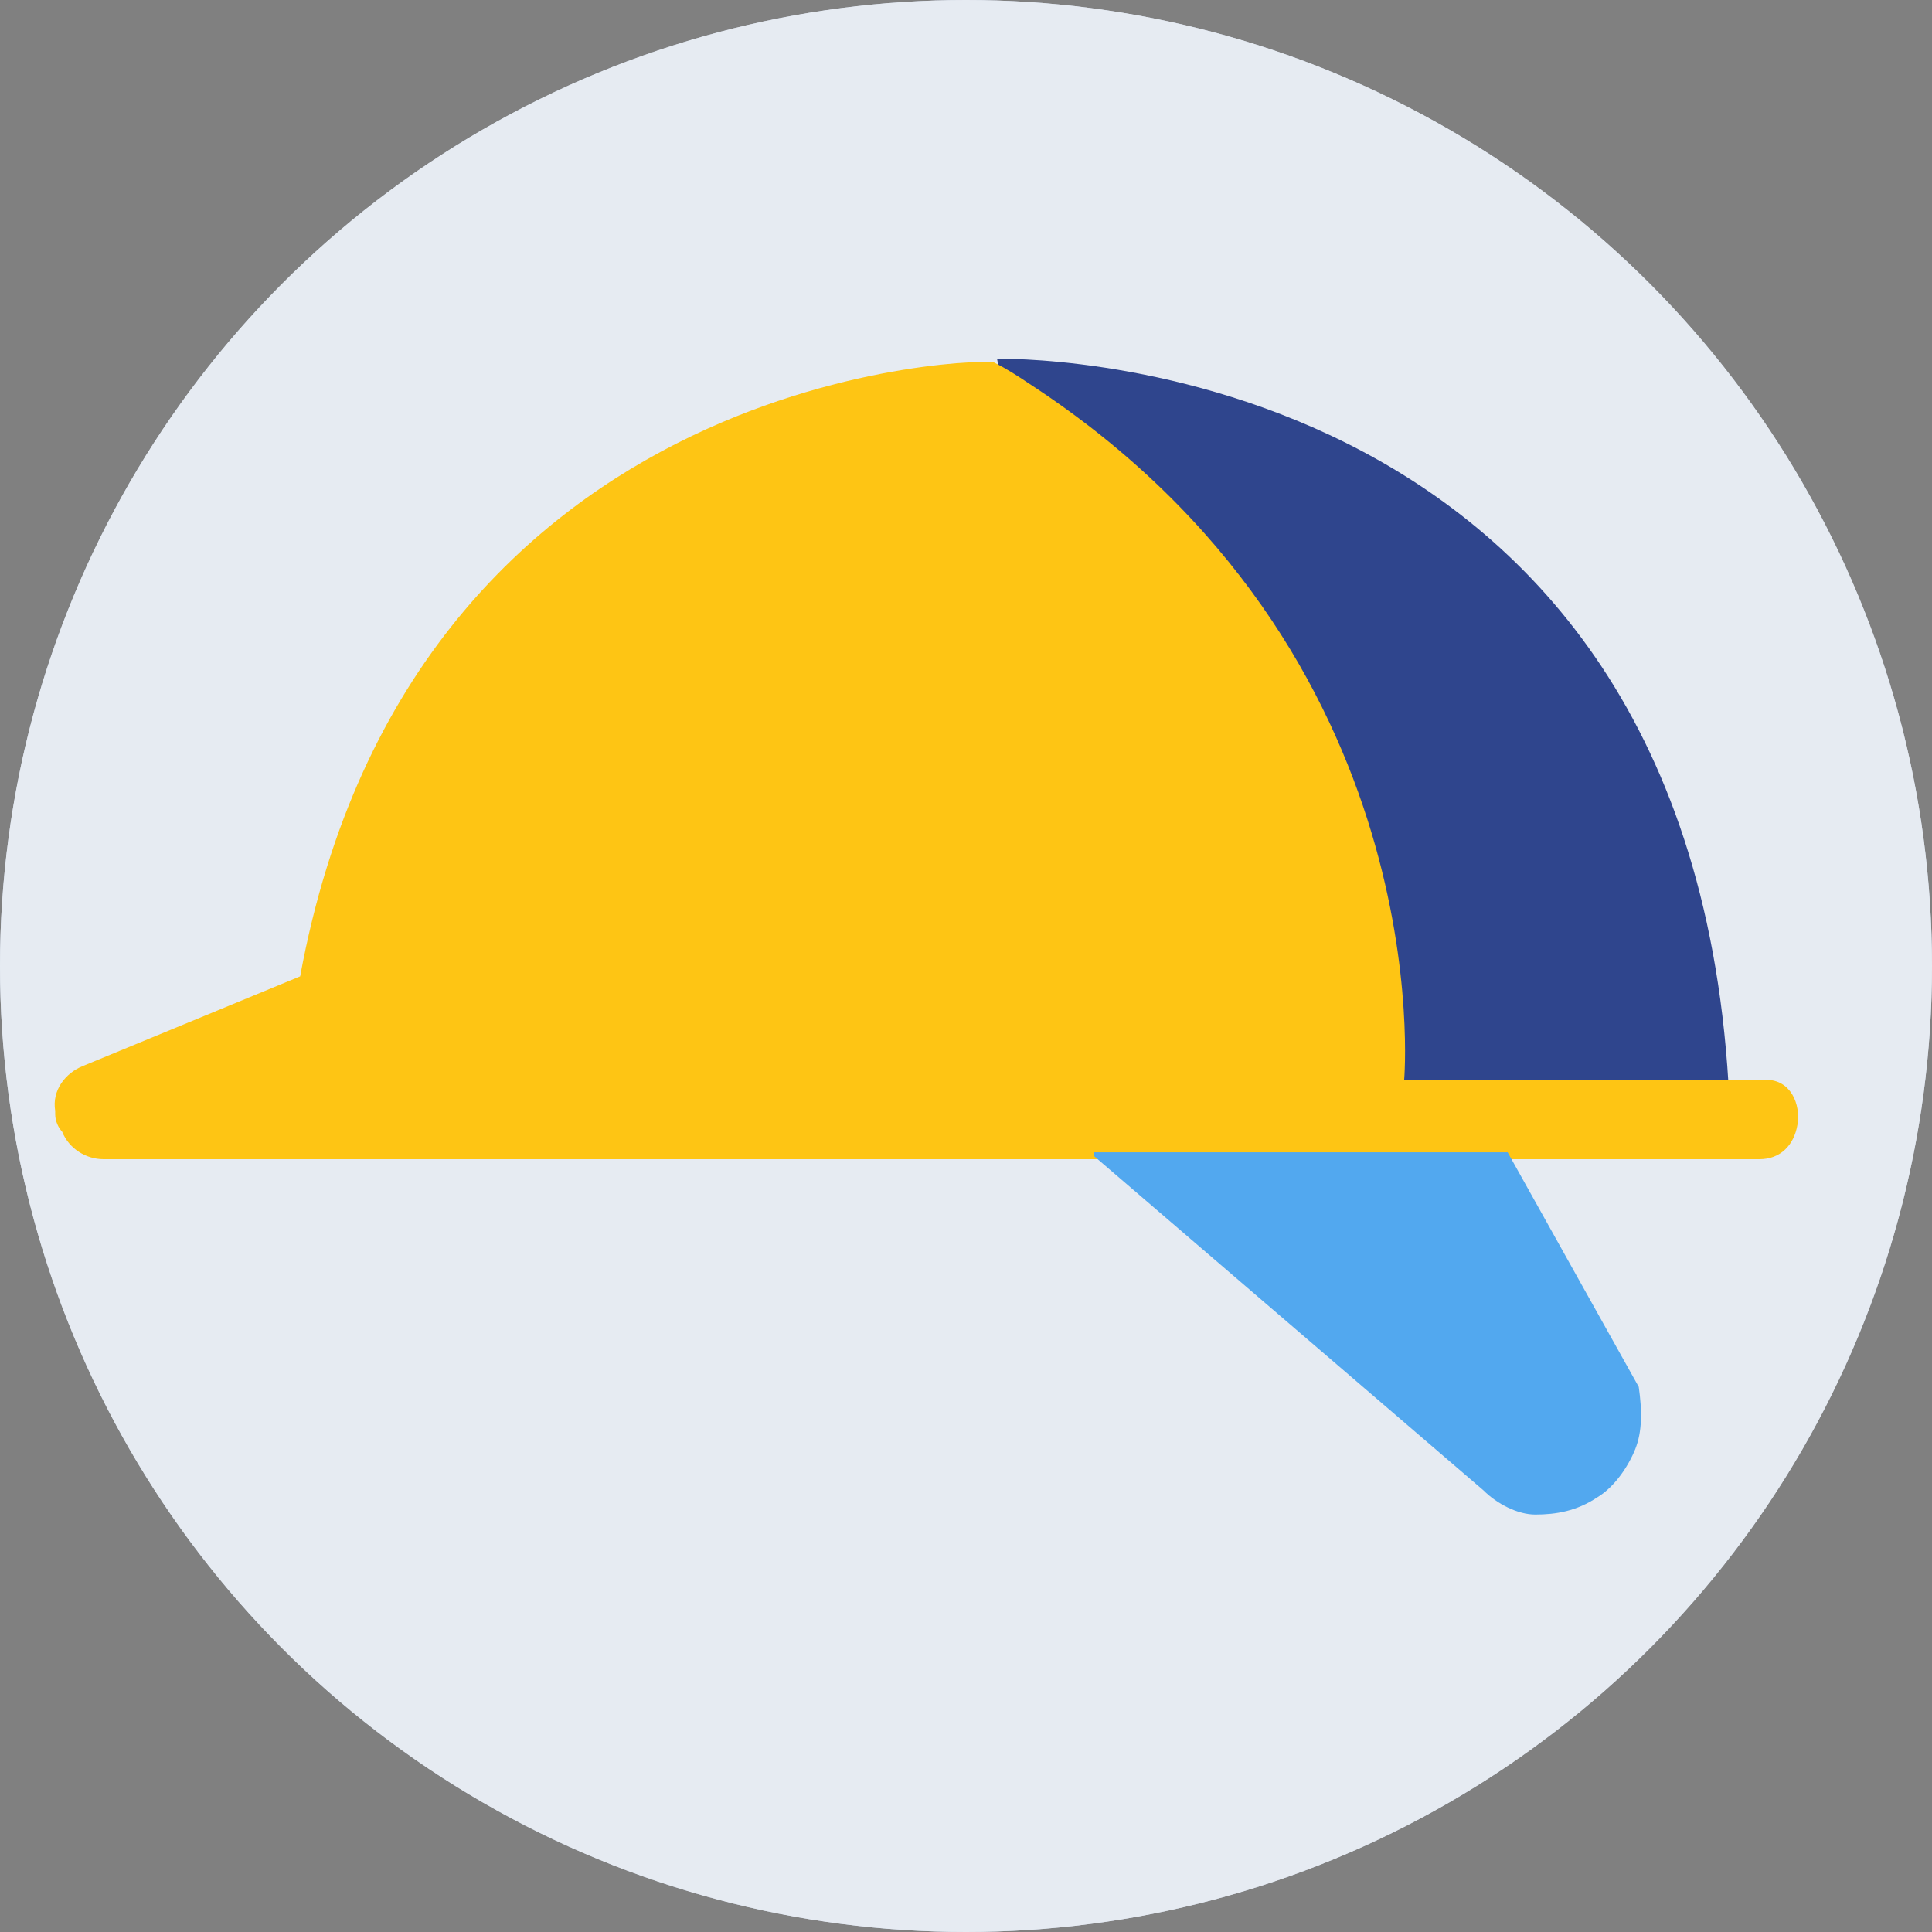
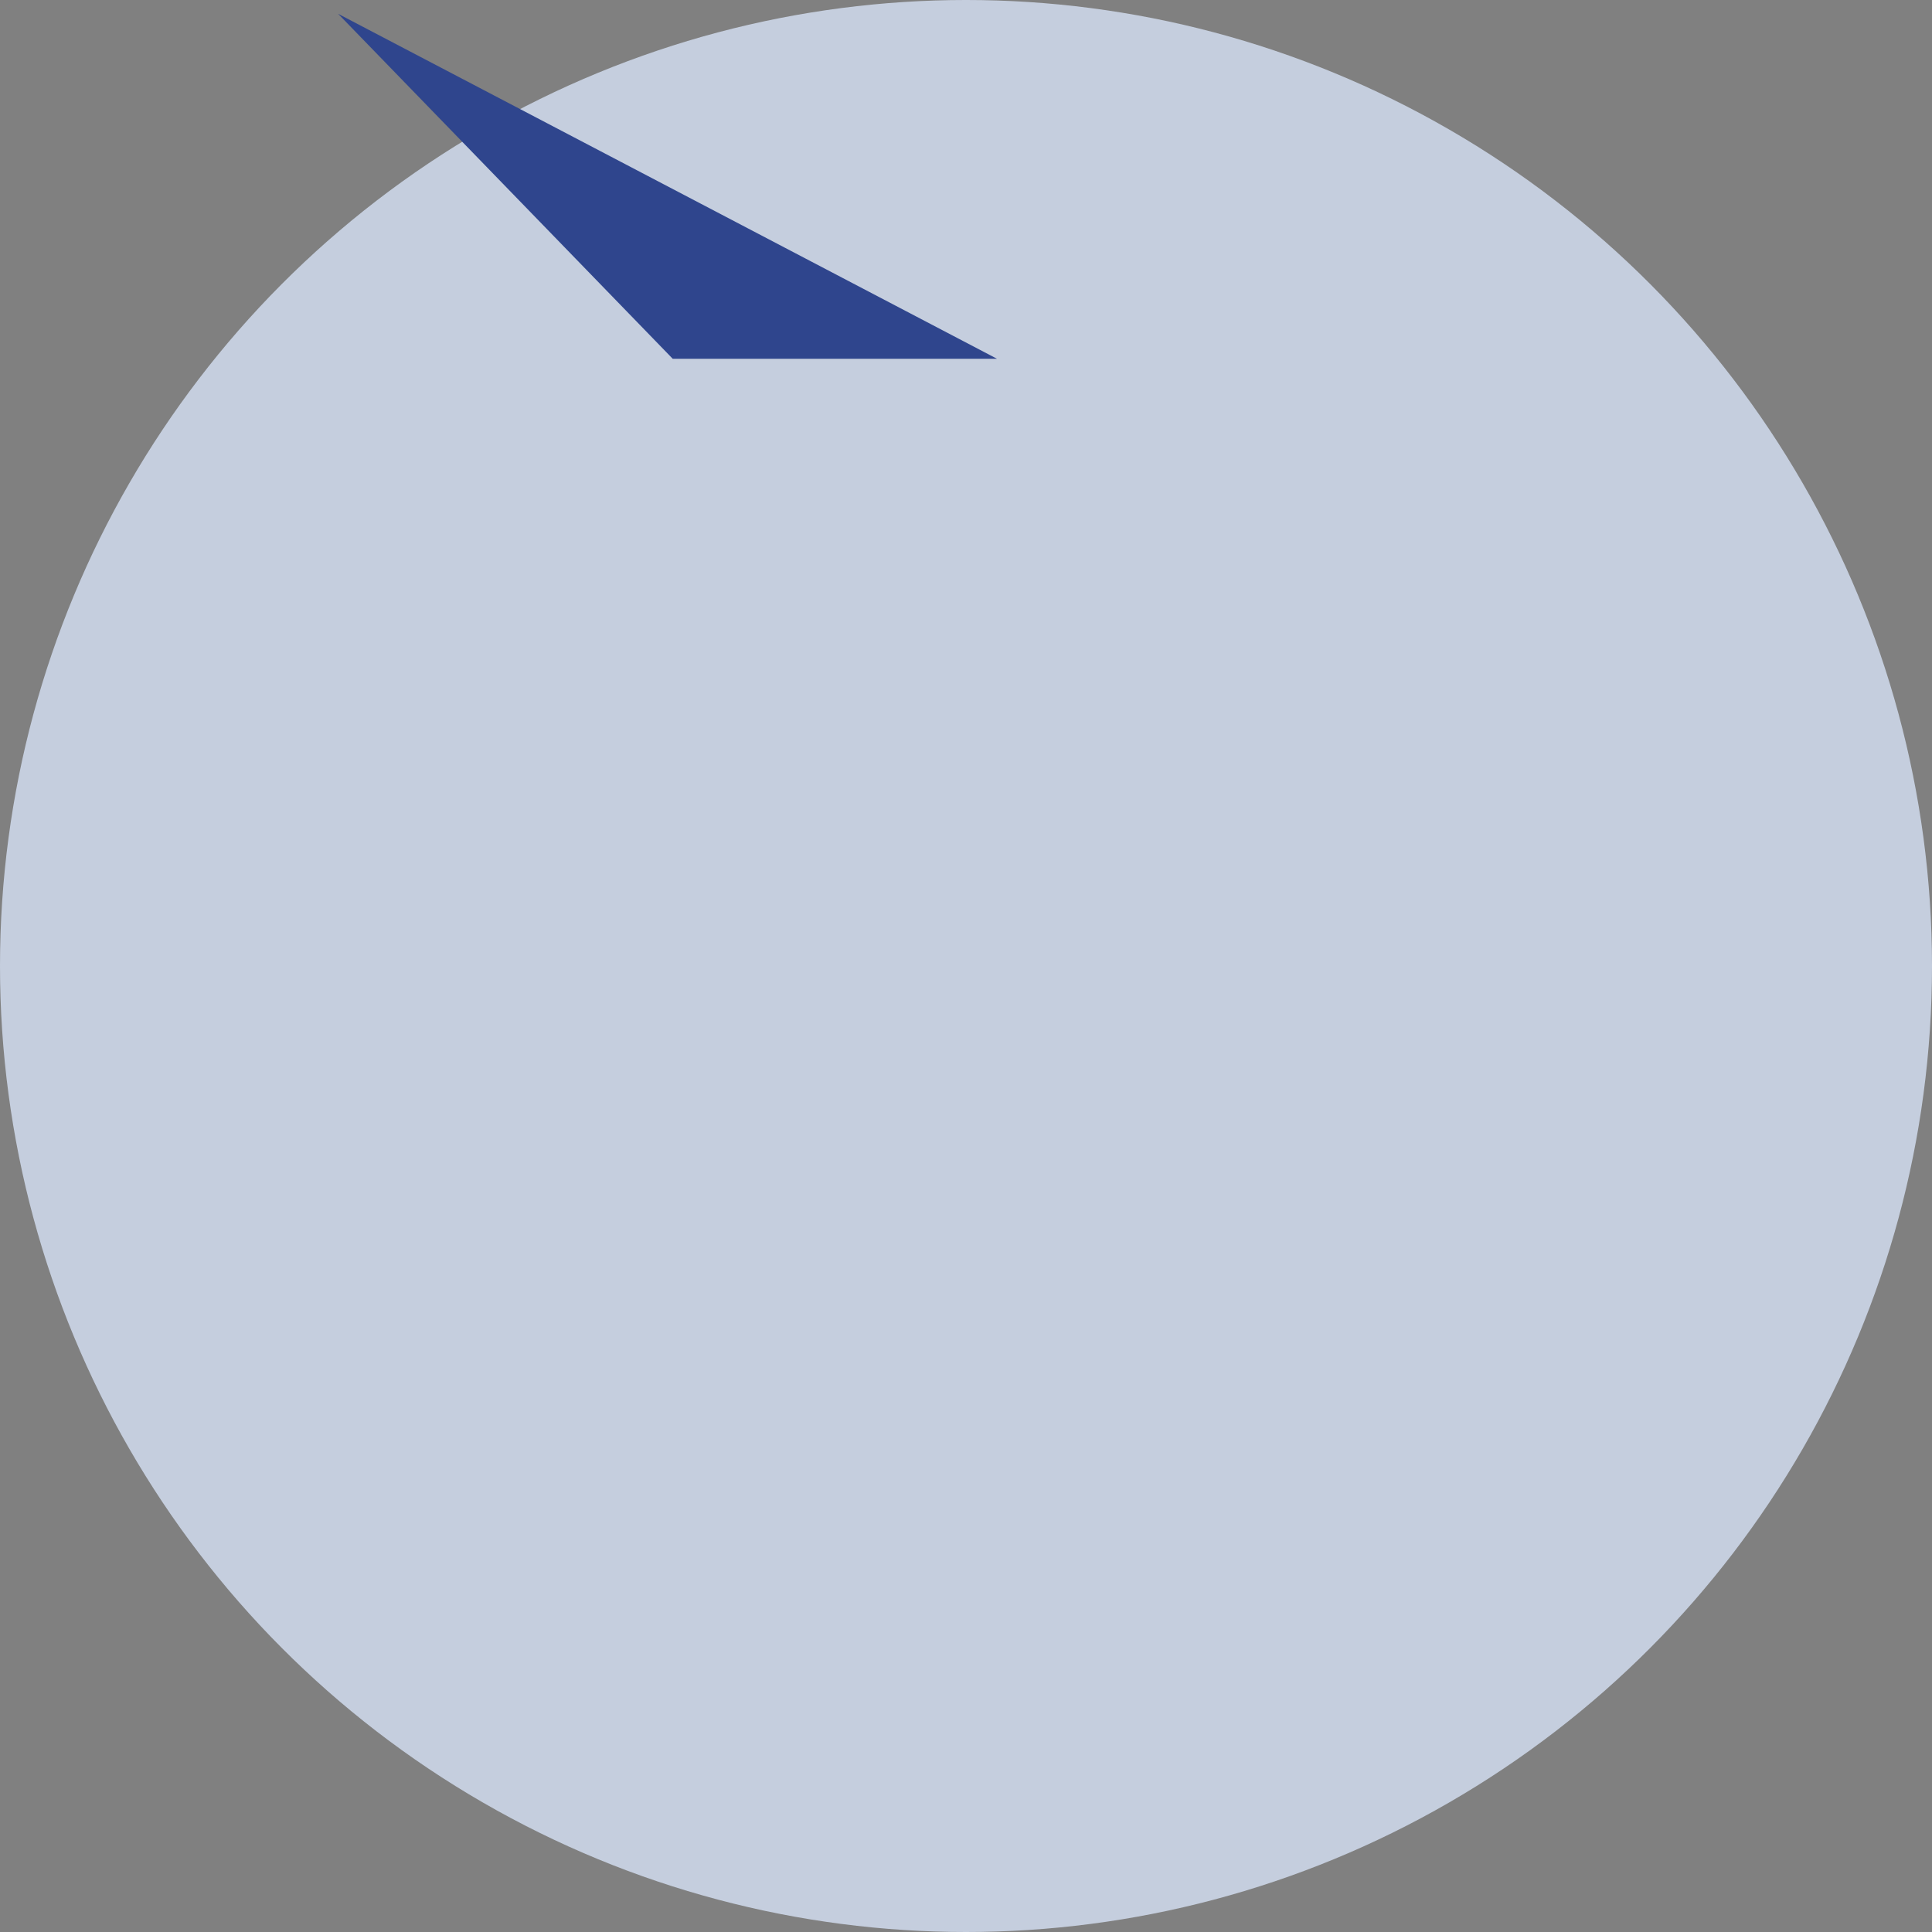
<svg xmlns="http://www.w3.org/2000/svg" xmlns:xlink="http://www.w3.org/1999/xlink" version="1.1" id="Layer_1" x="0px" y="0px" viewBox="0 0 56 56" style="enable-background:new 0 0 56 56;" xml:space="preserve">
  <rect x="0" y="0" width="56" height="56" fill="#808080" stroke="none" />
  <style type="text/css">
	.st0{fill:#C5CEDE;}
	.st1{clip-path:url(#SVGID_00000144302334750318920690000002304188190655678607_);}
	.st2{fill-rule:evenodd;clip-rule:evenodd;fill:#FF957D;}
	.st3{clip-path:url(#SVGID_00000065038318226064875470000014589840291117825418_);}
	.st4{clip-path:url(#SVGID_00000135656869117663537570000015768088483351833261_);}
	.st5{fill:#2F458D;}
	.st6{fill:#FAB112;}
	.st7{fill:#52A8EF;}
	.st8{fill:#F26161;}
	.st9{clip-path:url(#SVGID_00000183933642456757328430000007304560669723698107_);}
	.st10{fill-rule:evenodd;clip-rule:evenodd;fill:#F58181;}
	.st11{clip-path:url(#SVGID_00000067927767599957342350000011990296902377659783_);}
	.st12{clip-path:url(#SVGID_00000031888983571380806050000010996000053453334168_);}
	.st13{fill:#FA744E;}
	.st14{fill:#E45940;}
	.st15{fill:#FF6A40;}
	.st16{fill:#EE7157;}
	.st17{fill:#FF957D;}
	.st18{fill:#DD4F3A;}
	.st19{fill:#F75D39;}
	.st20{fill:#FF760F;}
	.st21{fill:#005A9E;}
	.st22{fill:#1D212F;}
	.st23{fill:#EA9600;}
	.st24{fill:#FEC514;}
	.st25{fill:#606060;}
	.st26{fill:#333742;}
	.st27{fill-rule:evenodd;clip-rule:evenodd;fill:#0068B6;}
	.st28{fill-rule:evenodd;clip-rule:evenodd;fill:#1CACFF;}
	.st29{fill-rule:evenodd;clip-rule:evenodd;fill:#E6EBF2;}
	.st30{fill:#0068B6;}
	.st31{fill:#FFFFFF;}
	.st32{fill:none;}
	.st33{fill:#1CACFF;}
	.st34{fill:#B1BBCC;}
	.st35{fill:#EAA213;}
</style>
  <g>
    <g>
      <g>
        <circle id="XMLID_00000168090198060085779290000015239217010964200854_" class="st0" cx="28" cy="28" r="28" />
      </g>
      <g>
        <g>
          <g>
            <g>
              <defs>
-                 <circle id="SVGID_00000073716651483660652790000012758884535508784040_" cx="28" cy="28" r="28" />
-               </defs>
+                 </defs>
              <clipPath id="SVGID_00000036971914279849163850000011380831845250914483_">
                <use xlink:href="#SVGID_00000073716651483660652790000012758884535508784040_" style="overflow:visible;" />
              </clipPath>
            </g>
          </g>
        </g>
      </g>
      <g>
        <g>
          <g>
            <g>
              <defs>
                <circle id="SVGID_00000175280184268359661480000008097904734777684371_" cx="28" cy="28" r="28" />
              </defs>
              <clipPath id="SVGID_00000178918266731012396080000003644708228421219255_">
                <use xlink:href="#SVGID_00000175280184268359661480000008097904734777684371_" style="overflow:visible;" />
              </clipPath>
            </g>
          </g>
        </g>
      </g>
      <g>
        <g>
          <g>
            <g>
              <defs>
-                 <circle id="SVGID_00000113349703985212715990000009785938442487534737_" cx="28" cy="28" r="28" />
-               </defs>
+                 </defs>
              <use xlink:href="#SVGID_00000113349703985212715990000009785938442487534737_" style="overflow:visible;fill:#E6EBF2;" />
              <clipPath id="SVGID_00000149367947339313658660000008136930097861102518_">
                <use xlink:href="#SVGID_00000113349703985212715990000009785938442487534737_" style="overflow:visible;" />
              </clipPath>
            </g>
          </g>
        </g>
      </g>
    </g>
    <g>
-       <path class="st5" d="M28.9,10.4c0,0,19.9-0.5,21.2,21h-9.4l-9.7-10L28.9,10.4z" />
-       <path class="st24" d="M52.1,32.6c-0.1,0.6-0.5,1-1.1,1H3c-0.5,0-1-0.3-1.2-0.8c-0.1-0.1-0.2-0.3-0.2-0.5c0-0.1,0-0.1,0-0.1    c-0.1-0.6,0.3-1.1,0.8-1.3l6.3-2.6C12,10.4,28.9,10.4,28.8,10.5c0.4,0.2,0.7,0.4,1,0.6c12,7.8,10.9,20.2,10.9,20.2h10.5    C51.9,31.3,52.2,32,52.1,32.6z" />
-       <path class="st7" d="M47.4,42c-0.2,0.5-0.6,1.1-1.1,1.4c-0.6,0.4-1.2,0.5-1.8,0.5h0c-0.5,0-1.1-0.3-1.5-0.7l-11.3-9.7v-0.1h12    l3.8,6.8C47.6,40.9,47.6,41.5,47.4,42z" />
+       <path class="st5" d="M28.9,10.4h-9.4l-9.7-10L28.9,10.4z" />
    </g>
  </g>
</svg>